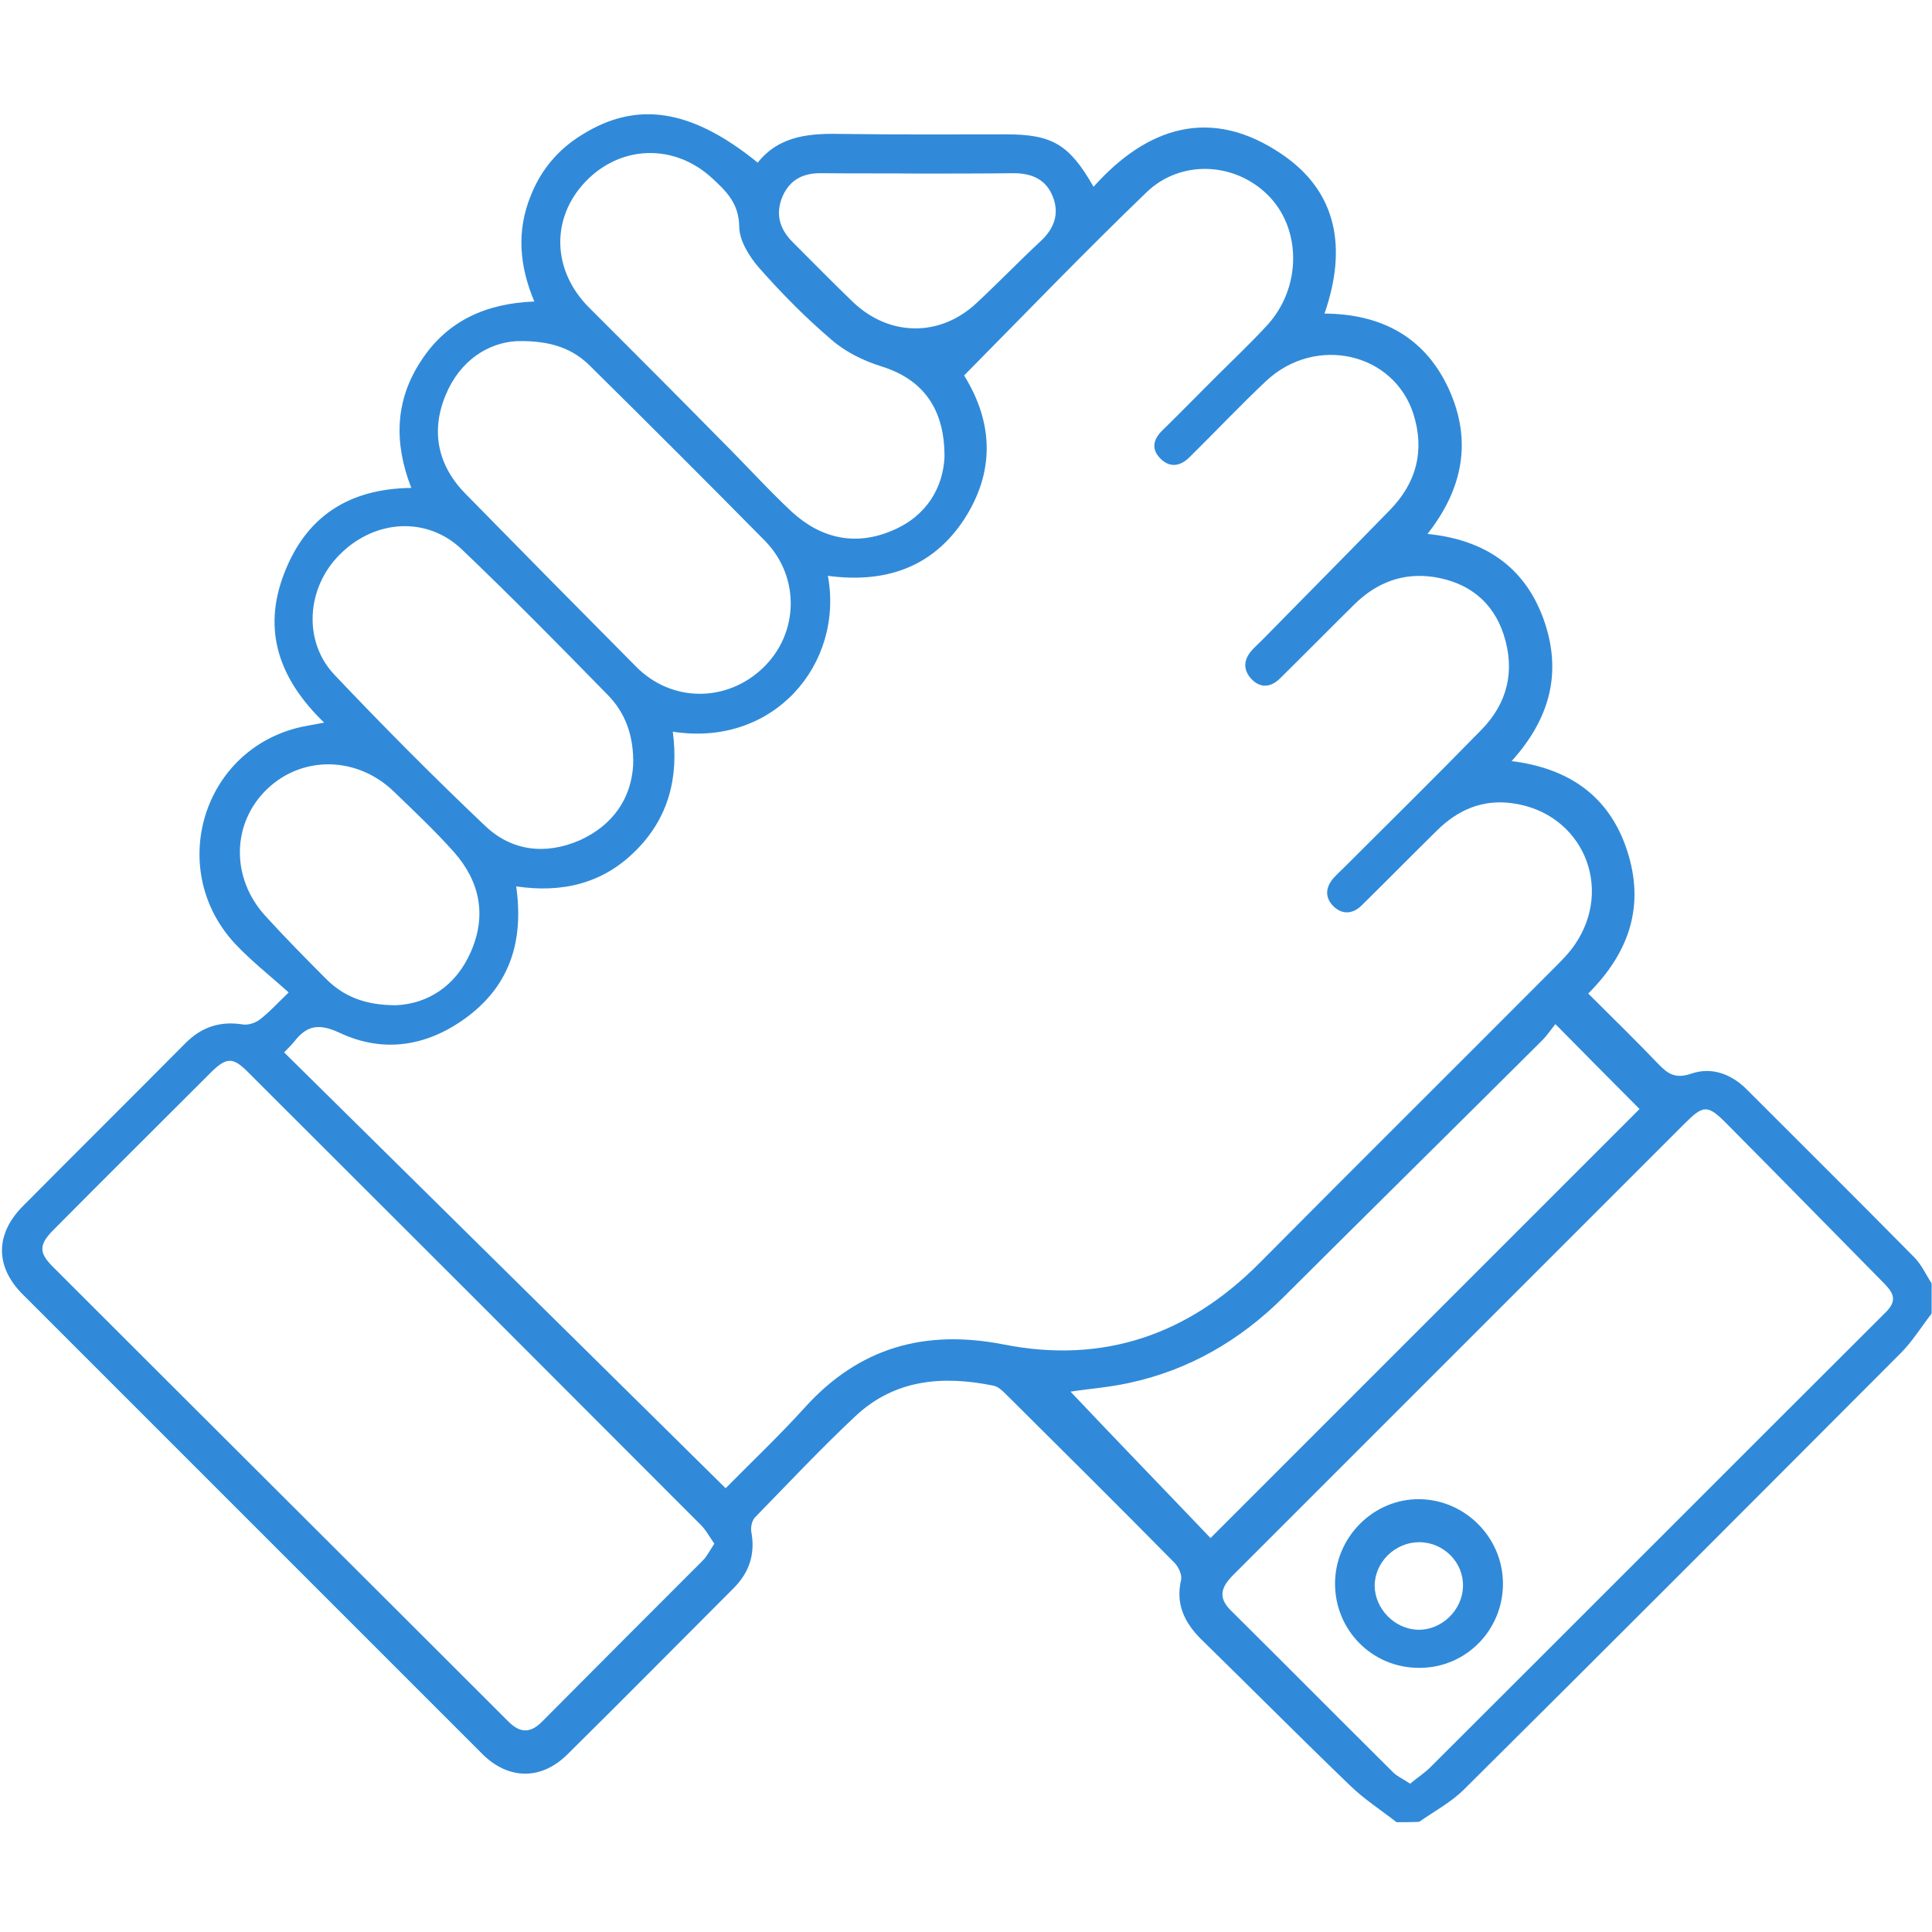
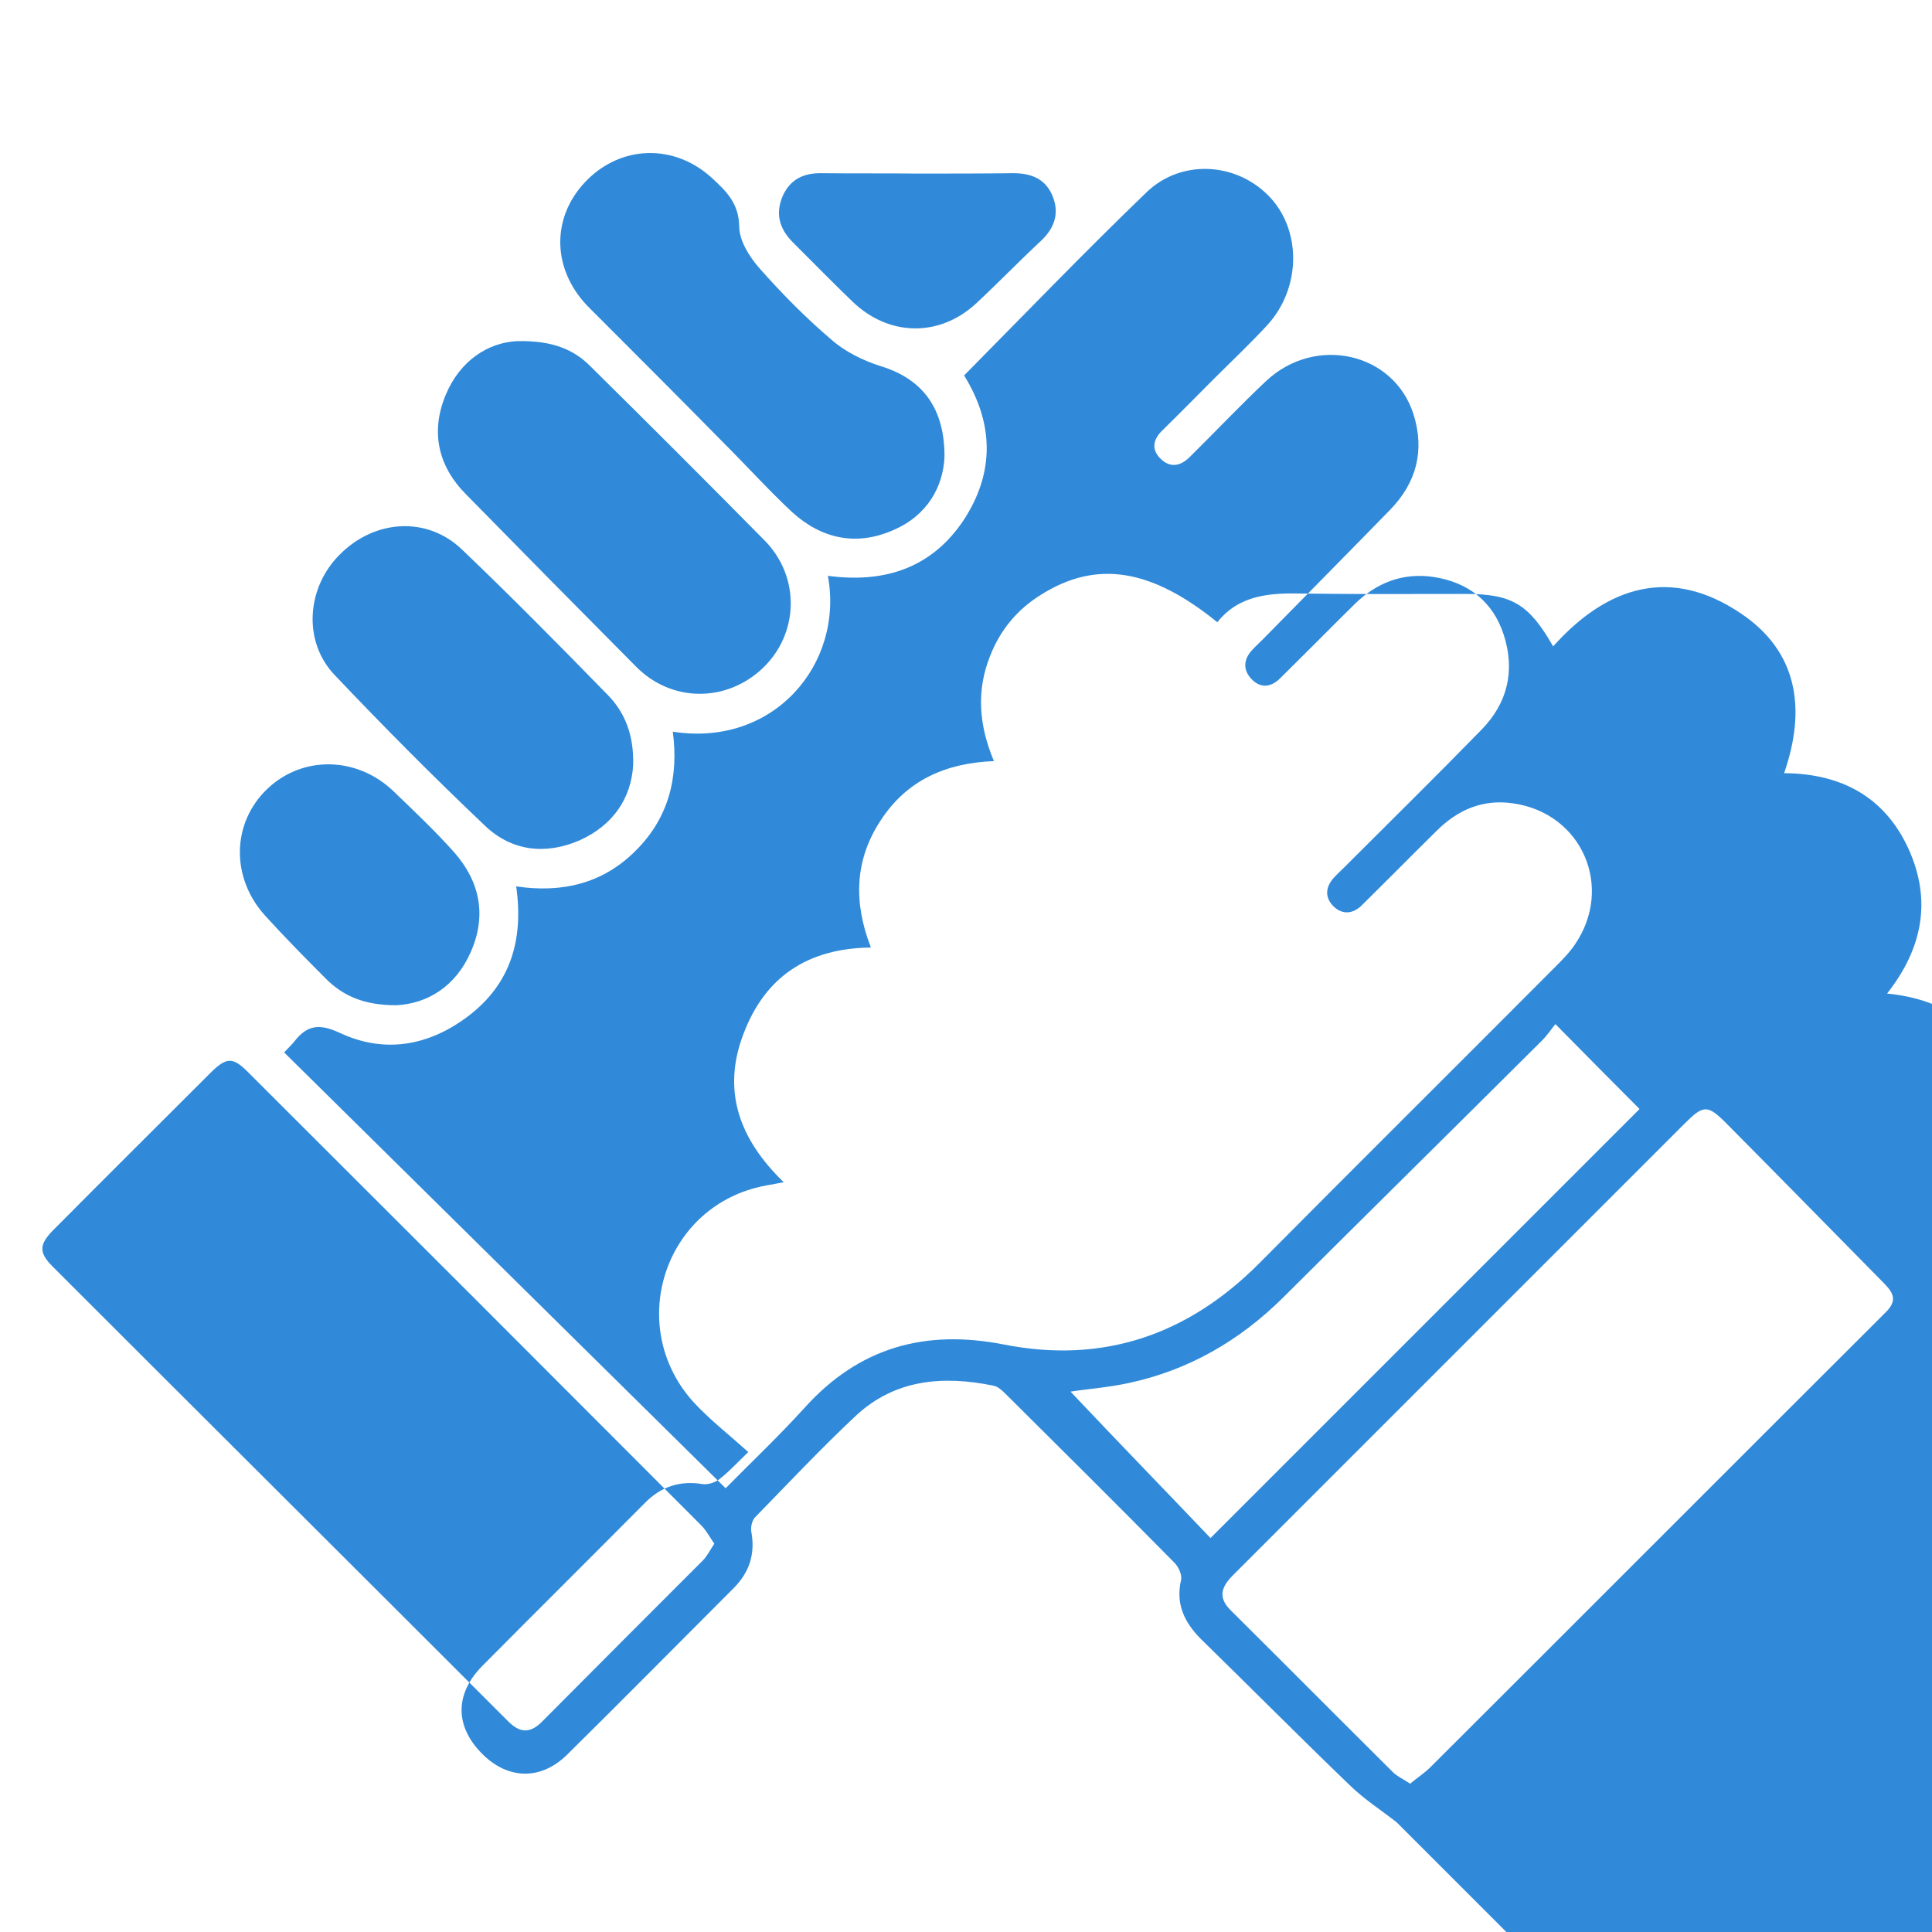
<svg xmlns="http://www.w3.org/2000/svg" xml:space="preserve" id="Layer_1" x="0" y="0" style="enable-background:new 0 0 512 512" version="1.1" viewBox="0 0 512 512">
  <style>
    .st0{fill:#308ad9}
  </style>
-   <path d="M370.1 482.9c-4.1-3.2-8.6-6.1-12.3-9.7-13.3-12.8-26.3-25.9-39.5-38.8-4.4-4.4-6.8-9.3-5.3-15.7.3-1.4-.7-3.5-1.8-4.6-14.8-15-29.8-29.9-44.8-44.8-.9-.9-2-1.9-3.2-2.1-13.3-2.7-26-1.7-36.4 8-9.2 8.6-17.9 17.9-26.7 26.9-.8.8-1.2 2.6-1 3.8 1.1 5.9-.5 10.8-4.7 15-14.7 14.7-29.3 29.5-44.1 44.1-6.9 6.8-15.6 6.7-22.5-.2L6 343c-7.3-7.3-7.3-15.9 0-23.3 14.3-14.4 28.7-28.7 43-43.1 4.3-4.4 9.3-6.1 15.4-5.1 1.4.2 3.2-.4 4.3-1.2 2.4-1.8 4.4-4 7.8-7.3-4.9-4.4-10-8.4-14.3-13-17.8-19.3-8.9-50.3 16.2-57 2.2-.6 4.5-.9 7.5-1.5-11.8-11.4-16.5-24.3-10.6-39.5 5.7-14.9 16.9-22.5 33.7-22.7-4.6-11.8-4.4-23.1 2.6-33.7 6.9-10.6 17.2-15.2 30-15.7-4-9.5-4.7-18.7-1-27.9 2.7-6.9 7.2-12.3 13.5-16.2 14.6-9.2 29.1-7 46.7 7.3 5.9-7.4 14.2-7.8 22.9-7.6 14.3.2 28.6.1 42.9.1 12.3 0 16.8 2.7 23.2 13.9 14.3-16 31.2-21.3 49.8-8.7 14.9 10 17.4 25.1 11.4 42.3 15.2.1 26.7 6.3 33 20.1 6.1 13.5 3.8 26.2-5.7 38.3 15.1 1.5 25.8 8.7 30.8 22.7 4.9 13.8 1.8 26.1-8.5 37.5 15.2 1.9 25.9 9.3 30.6 23.7 4.7 14.4.8 26.8-10.3 37.9 6.2 6.2 12.5 12.3 18.5 18.6 2.6 2.7 4.6 4.1 8.9 2.6 5.3-1.8 10.5.1 14.6 4.2 14.8 14.8 29.7 29.6 44.4 44.5 1.9 1.9 3.1 4.6 4.6 6.9v8c-2.7 3.5-5.1 7.4-8.2 10.5-38.5 38.6-77 77.2-115.7 115.6-3.4 3.4-7.9 5.8-11.9 8.6-2 .1-4 .1-6 .1zm-191.8-289c1.6 12.1-1.1 22.9-9.9 31.6-8.7 8.7-19.5 11.2-31.6 9.4 2 14.2-1.5 25.8-12.6 34.3-10.5 8-22.3 10.1-34.2 4.5-5.6-2.6-8.7-1.9-12 2.3-.7.9-1.6 1.7-2.7 2.9l117 115.5c6.7-6.8 14.1-13.8 20.9-21.3 14.4-16 31.9-20.9 52.8-16.8 26.3 5.2 48.8-2.5 67.7-21.5 26-26.2 52.2-52.2 78.3-78.4 1.9-1.9 3.8-3.8 5.3-6 10.5-15.2 2-34.9-16.3-37.5-8-1.2-14.7 1.7-20.3 7.3-6.6 6.5-13.2 13.2-19.8 19.7-2.3 2.3-5.1 2.6-7.5.3-2.4-2.4-2.1-5.1 0-7.5.9-1 1.9-1.9 2.8-2.8 12.1-12.1 24.3-24.1 36.3-36.4 7-7.1 9.1-15.7 6-25.3-2.9-8.9-9.5-13.9-18.6-15.3-8.1-1.2-15.1 1.5-20.9 7.2-6.6 6.5-13.2 13.2-19.8 19.7-2.3 2.3-5.1 2.7-7.5.2-2.3-2.4-2.2-5.1 0-7.6.9-1 1.9-1.9 2.8-2.8 11.3-11.5 22.7-23 33.9-34.5 7-7.2 9.2-15.7 6.2-25.3-5.2-16.4-26-21.1-39.1-8.8-6.9 6.5-13.4 13.4-20.2 20.1-2.5 2.5-5.3 3-7.9.3-2.4-2.5-1.7-5.1.7-7.4 4.5-4.4 8.9-8.9 13.4-13.4 4.8-4.8 9.8-9.5 14.4-14.5 9.1-10 9-25.6.1-34.4-8.7-8.7-23-9.5-32.1-.8-16.4 15.8-32.2 32.2-48.4 48.6 7.8 12.6 8.2 25.6-.1 38.3-8.5 12.8-21.1 16.8-36 14.8 4.3 23.4-14.4 45.5-41.1 41.3zm11 215.2c-1.3-1.9-2.3-3.8-3.8-5.2-39.9-40-79.9-80-119.9-119.9-3.9-3.9-5.6-3.8-9.6.1-14 14-28 27.9-42 42-3.7 3.8-3.7 5.9 0 9.6 40.2 40.2 80.5 80.3 120.7 120.5 3.1 3.1 5.8 3.2 8.9.1 14.2-14.3 28.4-28.5 42.6-42.7 1.2-1.2 1.9-2.7 3.1-4.5zm184.4 63.6c1.9-1.6 3.8-2.8 5.4-4.4 40.3-40.2 80.4-80.4 120.7-120.6 3.1-3.1 1.9-5.1-.4-7.5-14-14.2-28-28.5-42-42.6-4.9-4.9-6-4.8-11 .2l-87.5 87.5-32.1 32.1c-3 3-4.2 5.8-.7 9.3 14.4 14.3 28.7 28.7 43.1 43 1.1 1.1 2.6 1.7 4.5 3zm-52.9-65.1 113.7-113.7c-7.1-7.1-14.4-14.5-22.3-22.5-1 1.2-2.1 2.9-3.5 4.3-22.9 22.8-45.8 45.4-68.7 68.2-11.5 11.4-25 19.2-40.8 22.6-5.5 1.2-11.1 1.6-15.5 2.3 12.1 12.8 24.7 25.8 37.1 38.8zm-70.5-286.4c.1-13.3-6.1-20.8-16.7-24.1-4.8-1.5-9.7-3.9-13.4-7.2-6.8-5.8-13.2-12.3-19.1-19-2.6-3-5.2-7.2-5.2-10.9-.1-6.1-3.4-9.3-7.2-12.8-10-9.2-24.2-8.8-33.5.9-9.3 9.7-8.9 23.6.9 33.4 12 12 24 24 35.9 36.1 6 6 11.7 12.3 17.9 18.1 7.8 7.1 17 9.1 26.8 4.8 9.1-3.9 13.2-11.5 13.6-19.3zM137 90.4c-7.6.4-15.1 5.1-18.9 14.3-4 9.6-2.1 18.7 5.3 26.2 15 15.3 30.1 30.6 45.2 45.8 9.4 9.5 24 9.5 33.6.3 9.5-9.1 9.9-24 .6-33.6-15.3-15.5-30.7-30.9-46.2-46.2-4.6-4.7-10.4-7-19.6-6.8zm30.8 112.3c.2-7.9-2.2-14-6.9-18.7-12.7-13-25.4-25.9-38.5-38.4-9.2-8.8-23-8-32.3 1.3-8.9 8.8-9.9 23.1-1.4 32 12.9 13.6 26.2 27 39.8 39.9 7.1 6.8 16.1 7.8 25.1 3.9 8.9-4 13.7-11.2 14.2-20zM105 266.4c8.3-.4 15.8-5 19.8-14.2 4.2-9.6 2.4-18.6-4.5-26.4-5-5.6-10.4-10.7-15.8-15.9-9.7-9.5-24.3-9.8-33.7-.8-9.4 9-9.7 23.5-.5 33.6 5.1 5.6 10.5 11.1 15.9 16.5 4.7 4.8 10.4 7.2 18.8 7.2zM243.2 46c0-.1 0-.1 0 0-8.5-.1-16.9 0-25.4-.1-4.8-.1-8.4 1.6-10.4 6.1-2 4.7-.8 8.7 2.7 12.2 5.3 5.3 10.5 10.6 15.9 15.8 9.6 9.2 23 9.4 32.7.4 5.8-5.4 11.4-11.2 17.2-16.6 3.5-3.3 4.9-7.2 3.1-11.7-1.8-4.6-5.6-6.2-10.4-6.2-8.5.1-17 .1-25.4.1z" class="st0" />
-   <path d="M398.3 419.7c0 12.3-9.8 22.3-22.1 22.3-12.5.1-22.5-10-22.4-22.5.1-12.2 10.2-22.3 22.3-22.2 12.2.1 22.2 10.2 22.2 22.4zm-22.2-11c-6.4 0-11.8 5.3-11.8 11.6.1 6.1 5.3 11.4 11.4 11.6 6.3.2 11.9-5.2 12-11.5.2-6.3-5.1-11.7-11.6-11.7z" class="st0" />
+   <path d="M370.1 482.9c-4.1-3.2-8.6-6.1-12.3-9.7-13.3-12.8-26.3-25.9-39.5-38.8-4.4-4.4-6.8-9.3-5.3-15.7.3-1.4-.7-3.5-1.8-4.6-14.8-15-29.8-29.9-44.8-44.8-.9-.9-2-1.9-3.2-2.1-13.3-2.7-26-1.7-36.4 8-9.2 8.6-17.9 17.9-26.7 26.9-.8.8-1.2 2.6-1 3.8 1.1 5.9-.5 10.8-4.7 15-14.7 14.7-29.3 29.5-44.1 44.1-6.9 6.8-15.6 6.7-22.5-.2c-7.3-7.3-7.3-15.9 0-23.3 14.3-14.4 28.7-28.7 43-43.1 4.3-4.4 9.3-6.1 15.4-5.1 1.4.2 3.2-.4 4.3-1.2 2.4-1.8 4.4-4 7.8-7.3-4.9-4.4-10-8.4-14.3-13-17.8-19.3-8.9-50.3 16.2-57 2.2-.6 4.5-.9 7.5-1.5-11.8-11.4-16.5-24.3-10.6-39.5 5.7-14.9 16.9-22.5 33.7-22.7-4.6-11.8-4.4-23.1 2.6-33.7 6.9-10.6 17.2-15.2 30-15.7-4-9.5-4.7-18.7-1-27.9 2.7-6.9 7.2-12.3 13.5-16.2 14.6-9.2 29.1-7 46.7 7.3 5.9-7.4 14.2-7.8 22.9-7.6 14.3.2 28.6.1 42.9.1 12.3 0 16.8 2.7 23.2 13.9 14.3-16 31.2-21.3 49.8-8.7 14.9 10 17.4 25.1 11.4 42.3 15.2.1 26.7 6.3 33 20.1 6.1 13.5 3.8 26.2-5.7 38.3 15.1 1.5 25.8 8.7 30.8 22.7 4.9 13.8 1.8 26.1-8.5 37.5 15.2 1.9 25.9 9.3 30.6 23.7 4.7 14.4.8 26.8-10.3 37.9 6.2 6.2 12.5 12.3 18.5 18.6 2.6 2.7 4.6 4.1 8.9 2.6 5.3-1.8 10.5.1 14.6 4.2 14.8 14.8 29.7 29.6 44.4 44.5 1.9 1.9 3.1 4.6 4.6 6.9v8c-2.7 3.5-5.1 7.4-8.2 10.5-38.5 38.6-77 77.2-115.7 115.6-3.4 3.4-7.9 5.8-11.9 8.6-2 .1-4 .1-6 .1zm-191.8-289c1.6 12.1-1.1 22.9-9.9 31.6-8.7 8.7-19.5 11.2-31.6 9.4 2 14.2-1.5 25.8-12.6 34.3-10.5 8-22.3 10.1-34.2 4.5-5.6-2.6-8.7-1.9-12 2.3-.7.9-1.6 1.7-2.7 2.9l117 115.5c6.7-6.8 14.1-13.8 20.9-21.3 14.4-16 31.9-20.9 52.8-16.8 26.3 5.2 48.8-2.5 67.7-21.5 26-26.2 52.2-52.2 78.3-78.4 1.9-1.9 3.8-3.8 5.3-6 10.5-15.2 2-34.9-16.3-37.5-8-1.2-14.7 1.7-20.3 7.3-6.6 6.5-13.2 13.2-19.8 19.7-2.3 2.3-5.1 2.6-7.5.3-2.4-2.4-2.1-5.1 0-7.5.9-1 1.9-1.9 2.8-2.8 12.1-12.1 24.3-24.1 36.3-36.4 7-7.1 9.1-15.7 6-25.3-2.9-8.9-9.5-13.9-18.6-15.3-8.1-1.2-15.1 1.5-20.9 7.2-6.6 6.5-13.2 13.2-19.8 19.7-2.3 2.3-5.1 2.7-7.5.2-2.3-2.4-2.2-5.1 0-7.6.9-1 1.9-1.9 2.8-2.8 11.3-11.5 22.7-23 33.9-34.5 7-7.2 9.2-15.7 6.2-25.3-5.2-16.4-26-21.1-39.1-8.8-6.9 6.5-13.4 13.4-20.2 20.1-2.5 2.5-5.3 3-7.9.3-2.4-2.5-1.7-5.1.7-7.4 4.5-4.4 8.9-8.9 13.4-13.4 4.8-4.8 9.8-9.5 14.4-14.5 9.1-10 9-25.6.1-34.4-8.7-8.7-23-9.5-32.1-.8-16.4 15.8-32.2 32.2-48.4 48.6 7.8 12.6 8.2 25.6-.1 38.3-8.5 12.8-21.1 16.8-36 14.8 4.3 23.4-14.4 45.5-41.1 41.3zm11 215.2c-1.3-1.9-2.3-3.8-3.8-5.2-39.9-40-79.9-80-119.9-119.9-3.9-3.9-5.6-3.8-9.6.1-14 14-28 27.9-42 42-3.7 3.8-3.7 5.9 0 9.6 40.2 40.2 80.5 80.3 120.7 120.5 3.1 3.1 5.8 3.2 8.9.1 14.2-14.3 28.4-28.5 42.6-42.7 1.2-1.2 1.9-2.7 3.1-4.5zm184.4 63.6c1.9-1.6 3.8-2.8 5.4-4.4 40.3-40.2 80.4-80.4 120.7-120.6 3.1-3.1 1.9-5.1-.4-7.5-14-14.2-28-28.5-42-42.6-4.9-4.9-6-4.8-11 .2l-87.5 87.5-32.1 32.1c-3 3-4.2 5.8-.7 9.3 14.4 14.3 28.7 28.7 43.1 43 1.1 1.1 2.6 1.7 4.5 3zm-52.9-65.1 113.7-113.7c-7.1-7.1-14.4-14.5-22.3-22.5-1 1.2-2.1 2.9-3.5 4.3-22.9 22.8-45.8 45.4-68.7 68.2-11.5 11.4-25 19.2-40.8 22.6-5.5 1.2-11.1 1.6-15.5 2.3 12.1 12.8 24.7 25.8 37.1 38.8zm-70.5-286.4c.1-13.3-6.1-20.8-16.7-24.1-4.8-1.5-9.7-3.9-13.4-7.2-6.8-5.8-13.2-12.3-19.1-19-2.6-3-5.2-7.2-5.2-10.9-.1-6.1-3.4-9.3-7.2-12.8-10-9.2-24.2-8.8-33.5.9-9.3 9.7-8.9 23.6.9 33.4 12 12 24 24 35.9 36.1 6 6 11.7 12.3 17.9 18.1 7.8 7.1 17 9.1 26.8 4.8 9.1-3.9 13.2-11.5 13.6-19.3zM137 90.4c-7.6.4-15.1 5.1-18.9 14.3-4 9.6-2.1 18.7 5.3 26.2 15 15.3 30.1 30.6 45.2 45.8 9.4 9.5 24 9.5 33.6.3 9.5-9.1 9.9-24 .6-33.6-15.3-15.5-30.7-30.9-46.2-46.2-4.6-4.7-10.4-7-19.6-6.8zm30.8 112.3c.2-7.9-2.2-14-6.9-18.7-12.7-13-25.4-25.9-38.5-38.4-9.2-8.8-23-8-32.3 1.3-8.9 8.8-9.9 23.1-1.4 32 12.9 13.6 26.2 27 39.8 39.9 7.1 6.8 16.1 7.8 25.1 3.9 8.9-4 13.7-11.2 14.2-20zM105 266.4c8.3-.4 15.8-5 19.8-14.2 4.2-9.6 2.4-18.6-4.5-26.4-5-5.6-10.4-10.7-15.8-15.9-9.7-9.5-24.3-9.8-33.7-.8-9.4 9-9.7 23.5-.5 33.6 5.1 5.6 10.5 11.1 15.9 16.5 4.7 4.8 10.4 7.2 18.8 7.2zM243.2 46c0-.1 0-.1 0 0-8.5-.1-16.9 0-25.4-.1-4.8-.1-8.4 1.6-10.4 6.1-2 4.7-.8 8.7 2.7 12.2 5.3 5.3 10.5 10.6 15.9 15.8 9.6 9.2 23 9.4 32.7.4 5.8-5.4 11.4-11.2 17.2-16.6 3.5-3.3 4.9-7.2 3.1-11.7-1.8-4.6-5.6-6.2-10.4-6.2-8.5.1-17 .1-25.4.1z" class="st0" />
</svg>